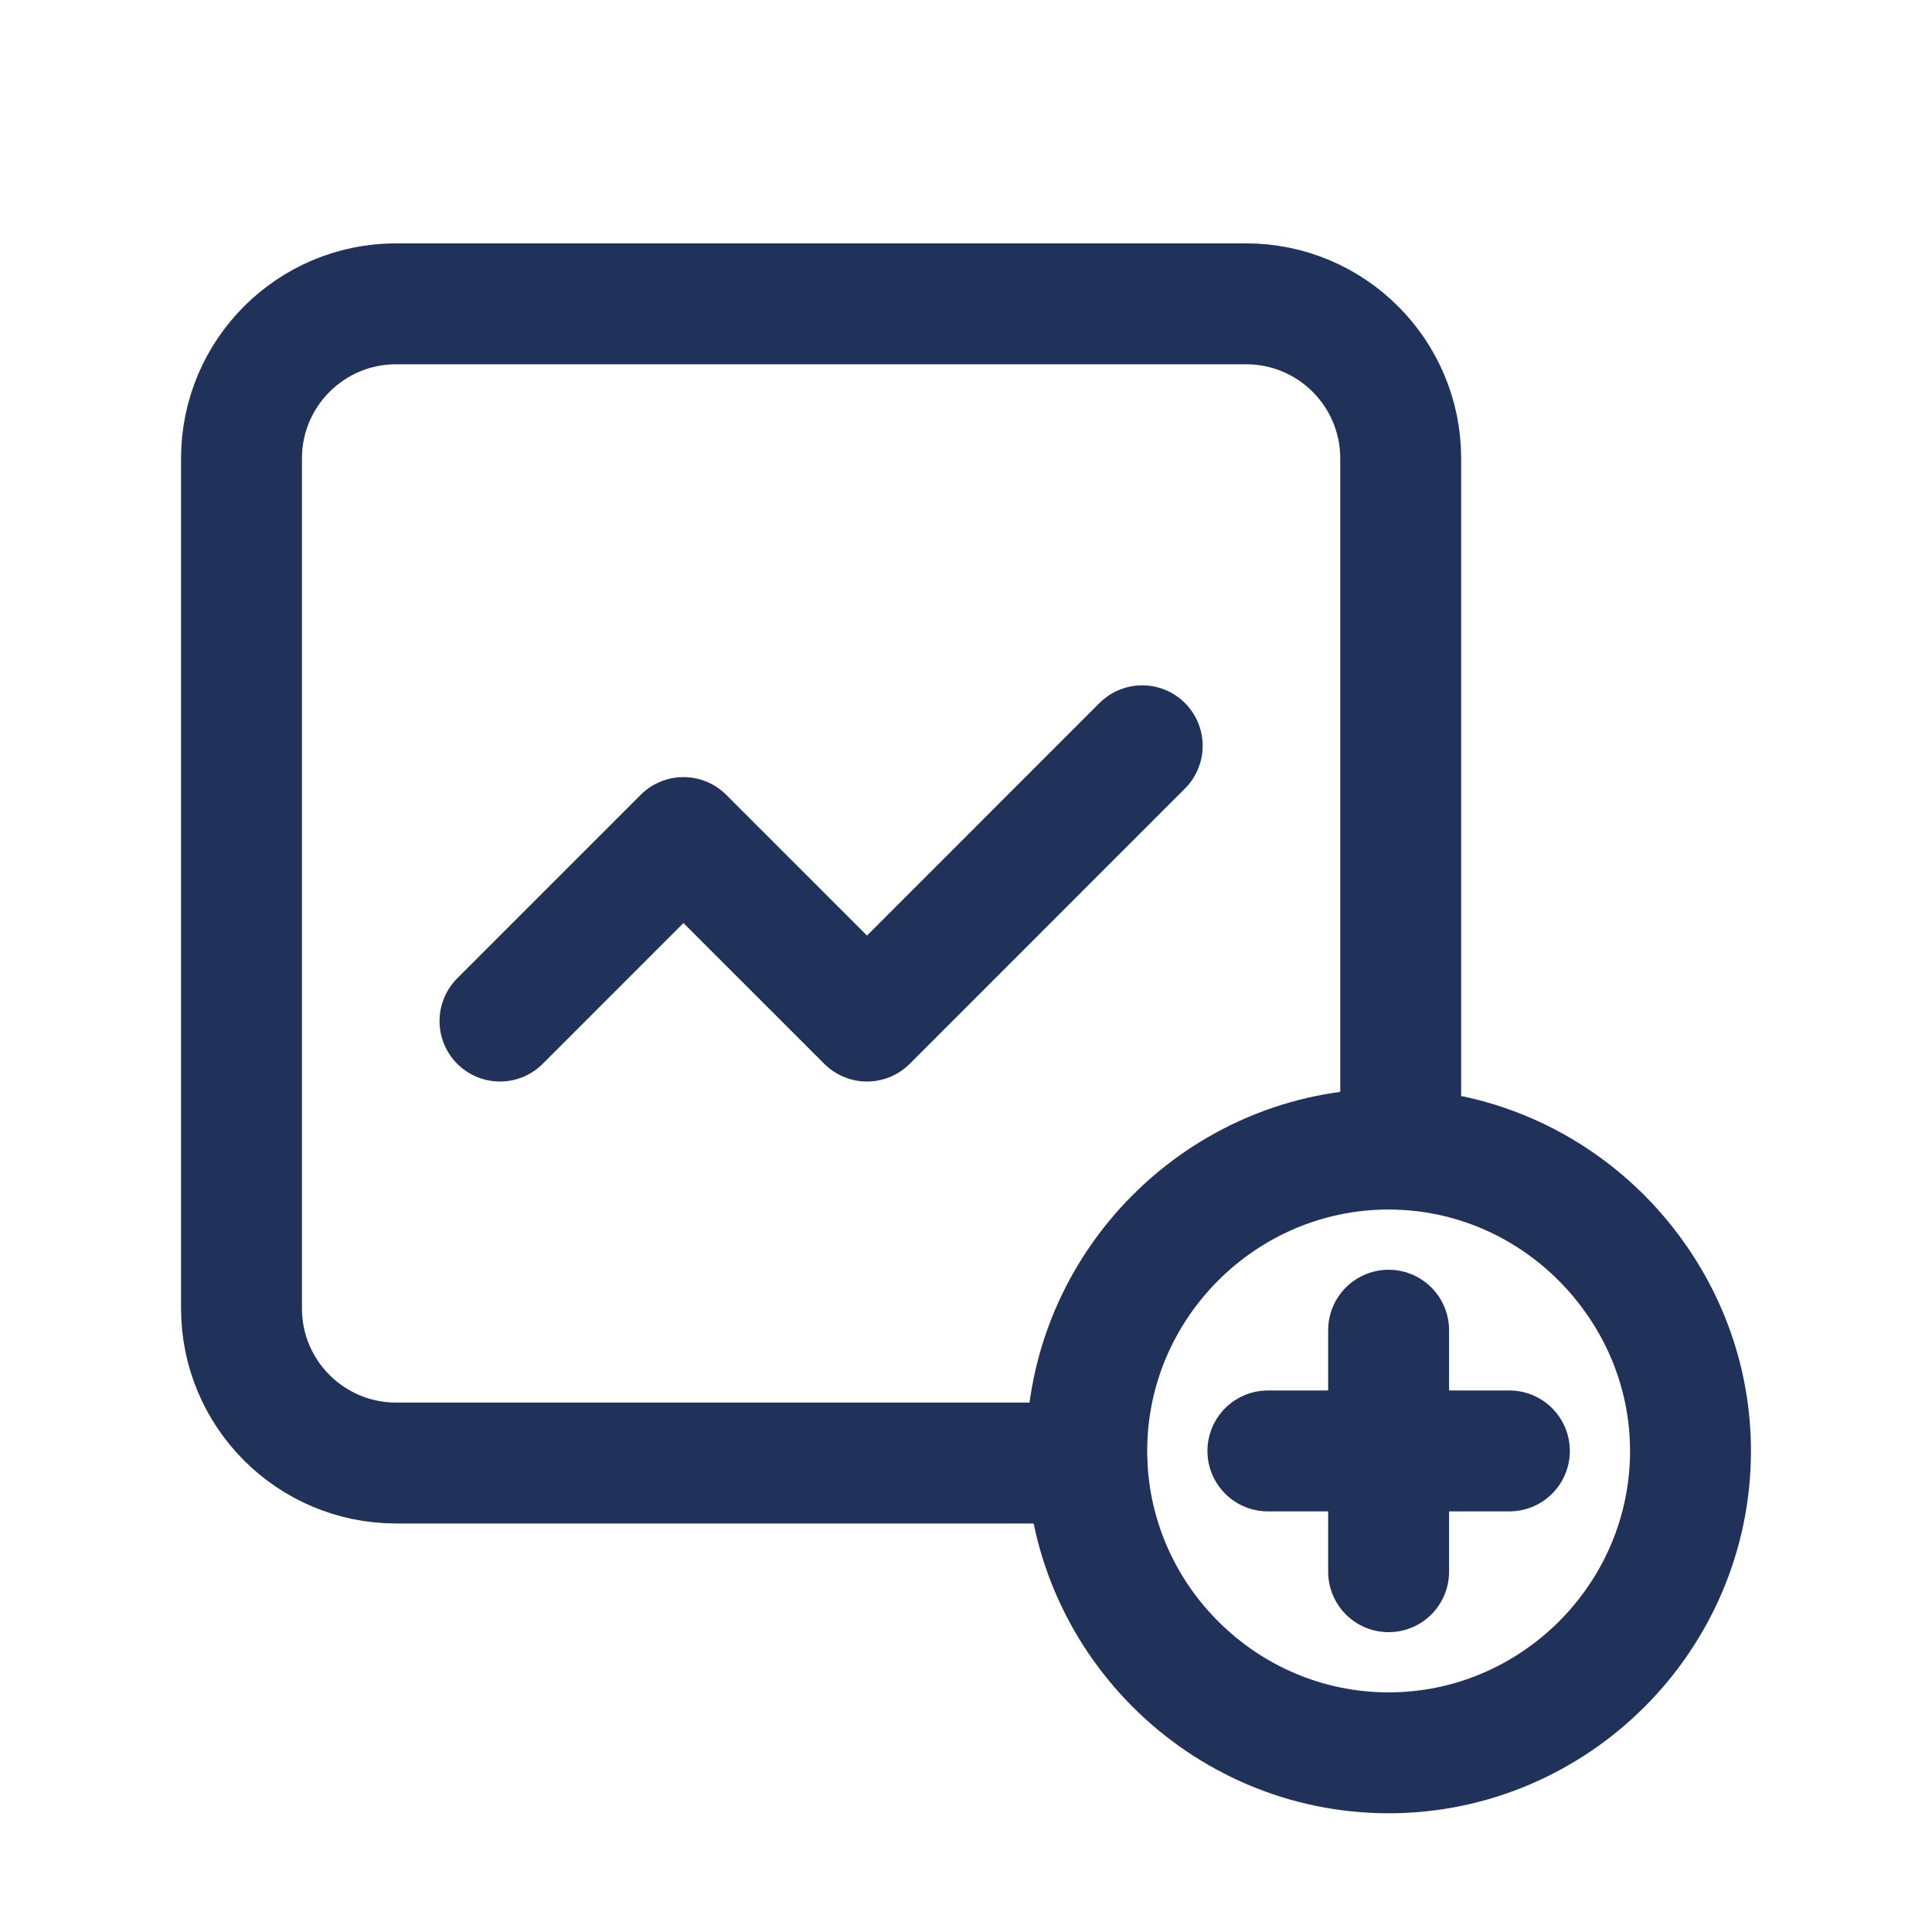
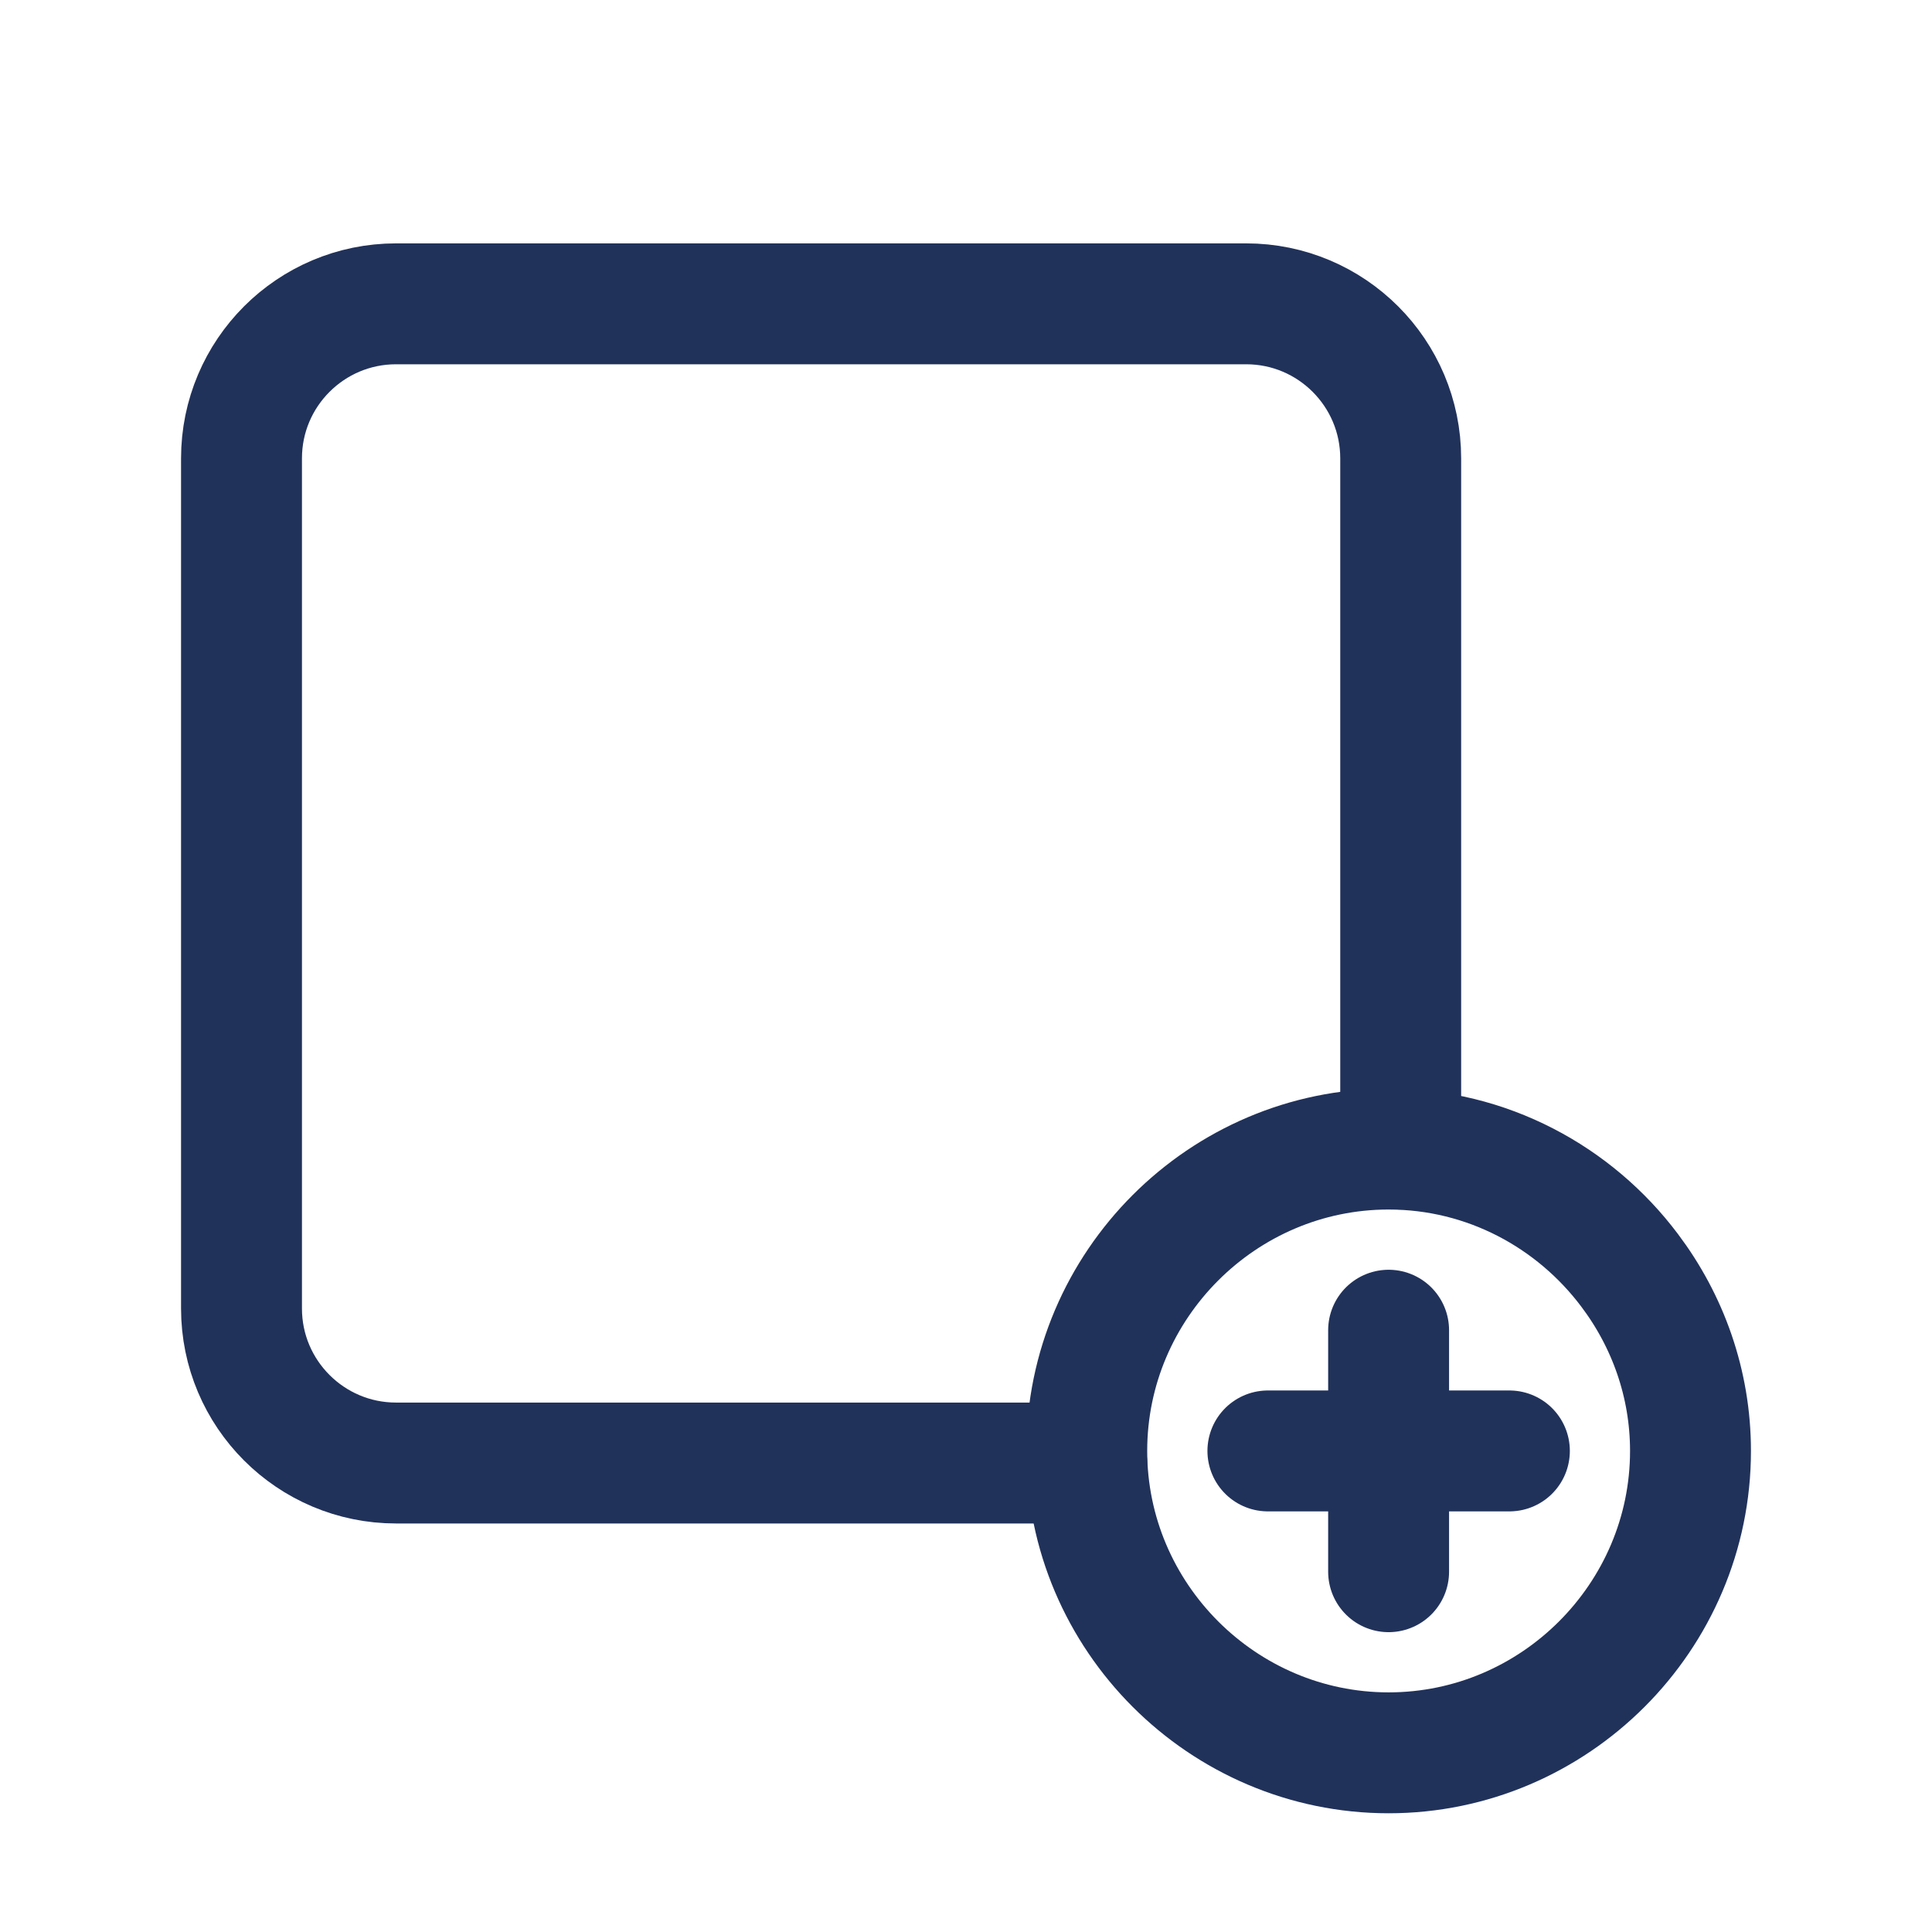
<svg xmlns="http://www.w3.org/2000/svg" width="62" height="62" viewBox="0 0 62 62" fill="none">
  <g clip-path="url(#clip0_3211_22306)">
    <path fill-rule="evenodd" clip-rule="evenodd" d="M44.562 36.875C39.236 36.875 34.875 41.236 34.875 46.562C34.875 51.889 39.236 56.25 44.562 56.25C49.889 56.25 54.25 51.889 54.25 46.562C54.25 44.39 53.516 42.383 52.294 40.763C50.525 38.41 47.717 36.875 44.562 36.875Z" stroke="#21325A" stroke-width="3.88" stroke-linecap="round" stroke-linejoin="round" />
    <path d="M48.438 46.562H40.688" stroke="#21325A" stroke-width="3.88" stroke-linecap="round" stroke-linejoin="round" />
    <path d="M44.562 50.438V42.688" stroke="#21325A" stroke-width="3.88" stroke-linecap="round" stroke-linejoin="round" />
-     <path d="M36.655 23.933L27.823 32.767L21.933 26.878L16.045 32.767" stroke="#21325A" stroke-width="3.88" stroke-linecap="round" stroke-linejoin="round" />
    <path d="M44.95 36.875V14.71C44.95 11.972 42.728 9.75 39.99 9.75H12.71C9.972 9.75 7.75 11.972 7.75 14.71V41.99C7.75 44.728 9.972 46.95 12.71 46.95H34.875" stroke="#21325A" stroke-width="3.88" stroke-linecap="round" stroke-linejoin="round" />
  </g>
  <defs>
    <clipPath id="clip0_3211_22306">
      <rect width="62" height="62" fill="white" />
    </clipPath>
  </defs>
</svg>